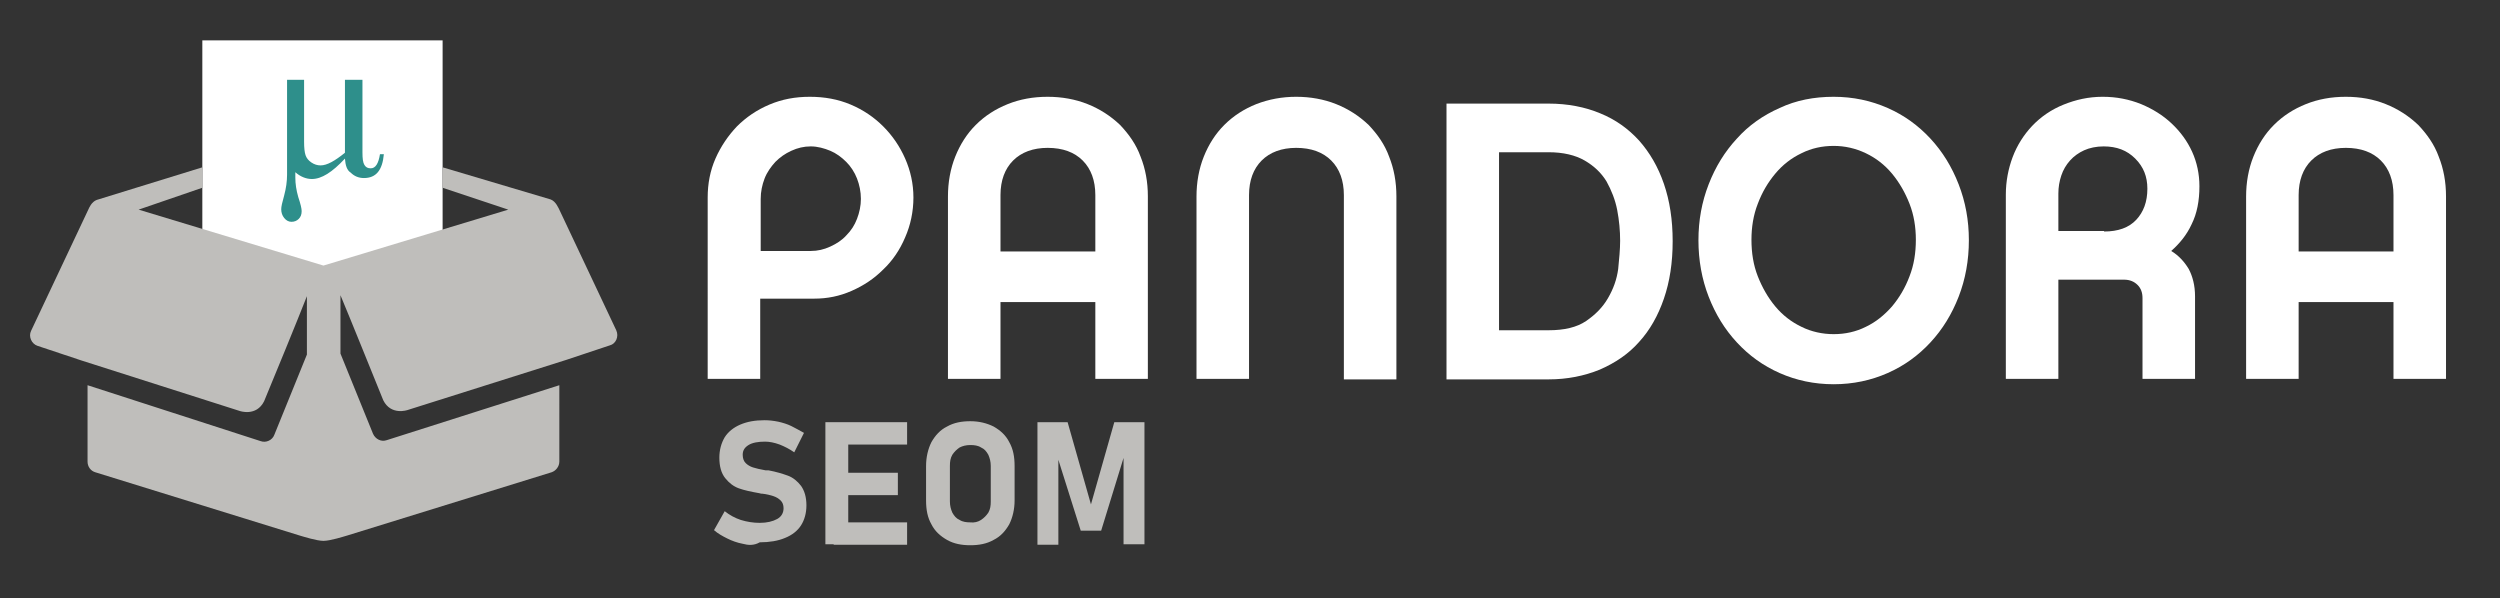
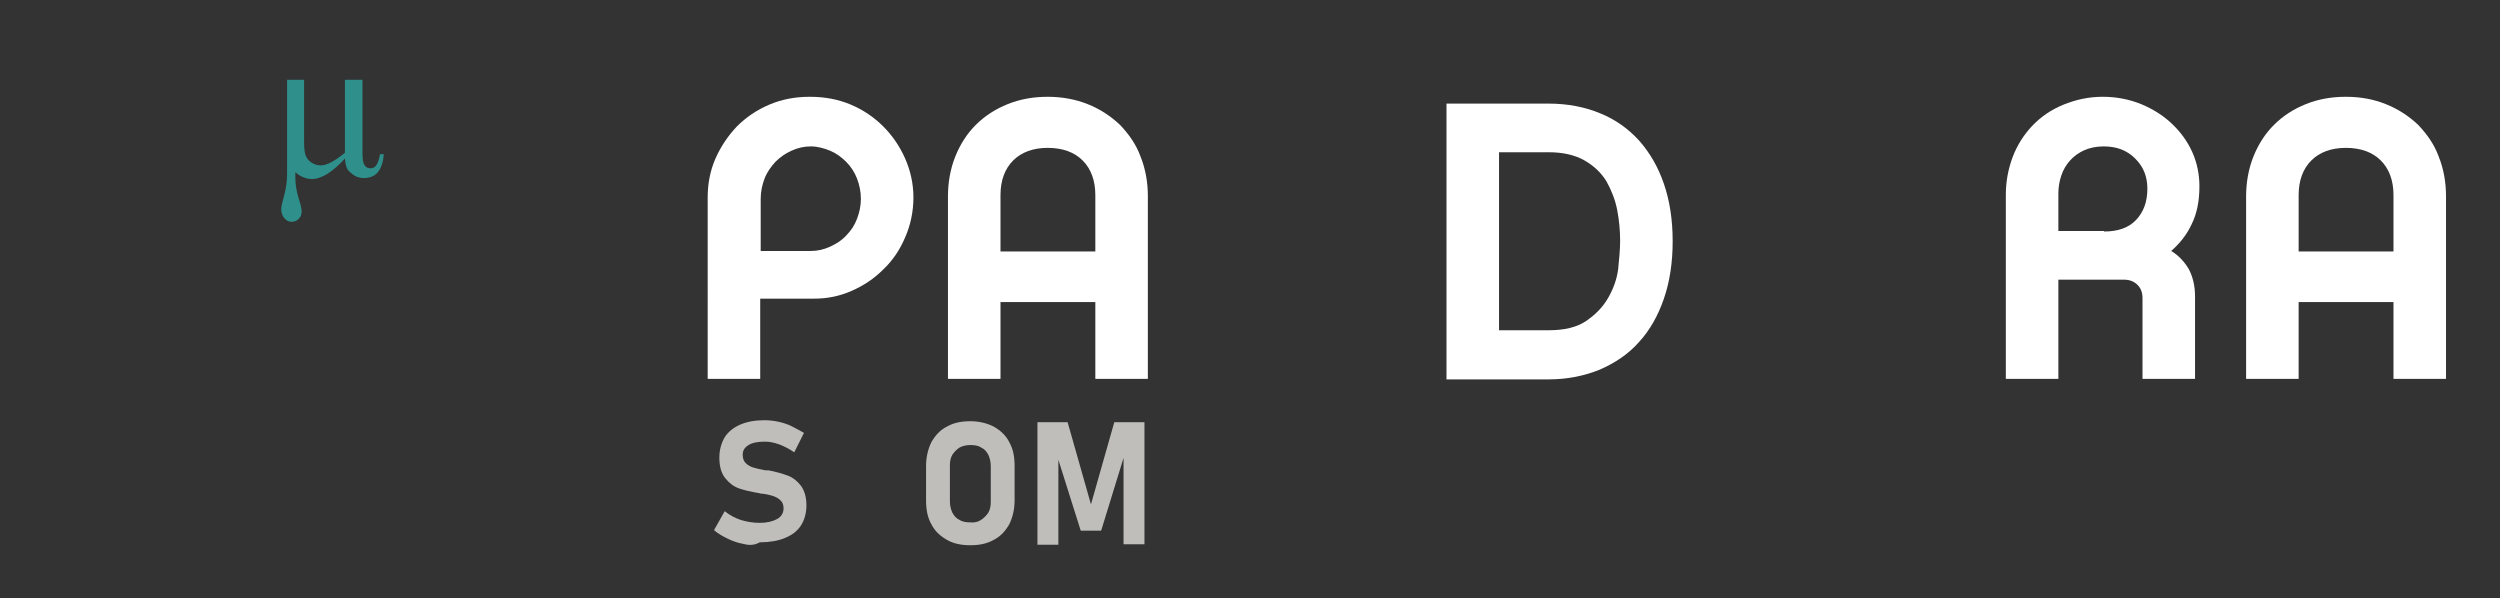
<svg xmlns="http://www.w3.org/2000/svg" version="1.1" id="Capa_1" x="0px" y="0px" viewBox="0 0 514 123" style="enable-background:new 0 0 514 123;" xml:space="preserve">
  <rect x="0" y="0" width="514" height="123" fill="#333333" stroke="none" />
  <style type="text/css">
	.st0{fill:#FFFFFF;}
	.st1{fill:#BFBEBB;}
	.st2{fill:#2E8F8B;}
</style>
-   <rect x="41.6" y="8.3" class="st0" width="49.4" height="49.4" />
-   <path class="st1" d="M126.7,67.9l-11.8-25c-0.1-0.1-0.6-1.5-1.7-1.9L91,34.4v4.2l13.5,4.5l-38,11.5l-38-11.5l13.1-4.5v-4.2  l-21.7,6.7c-1.1,0.4-1.6,1.7-1.7,1.9l-11.8,25c-0.6,1.2,0.1,2.7,1.3,3.1l9,3c0,0,0,0,0,0l32.6,10.4c0,0,3.4,1.2,5-2  c2.2-5.3,6.6-16,8.8-21.6v12l-6.7,16.5c-0.4,1.1-1.7,1.7-2.8,1.3L18,79.2v15.7c0,1,0.6,1.9,1.6,2.2l42,13c0.7,0.2,3.5,1.1,4.9,1.1  s4.2-0.9,4.9-1.1l42-13c0.9-0.3,1.6-1.2,1.6-2.2V79.2L79.5,90.5c-1.1,0.4-2.3-0.2-2.8-1.3l-6.7-16.5v-12c2.3,5.5,6.6,16.2,8.8,21.6  c1.6,3.2,5,2,5,2L116.4,74c0,0,0,0,0,0l9-3C126.6,70.7,127.3,69.2,126.7,67.9z" />
  <g>
    <g>
      <path class="st0" d="M187.8,40.6c0,2.9-0.6,5.7-1.7,8.2c-1.1,2.6-2.6,4.8-4.5,6.6c-1.9,1.9-4,3.3-6.5,4.4c-2.5,1.1-5,1.6-7.7,1.6    h-11.1v16.5h-10.8V40.6c0-2.8,0.5-5.5,1.6-8c1.1-2.5,2.6-4.7,4.4-6.6c1.9-1.9,4.1-3.4,6.7-4.5c2.6-1.1,5.3-1.6,8.3-1.6    s5.8,0.5,8.4,1.6c2.6,1.1,4.8,2.6,6.7,4.5c1.9,1.9,3.4,4.1,4.5,6.6C187.2,35.1,187.8,37.8,187.8,40.6z M177,40.9    c0-1.5-0.3-2.9-0.8-4.2c-0.5-1.3-1.3-2.5-2.2-3.4c-1-1-2.1-1.8-3.3-2.3s-2.6-0.9-4-0.9s-2.7,0.3-4,0.9c-1.3,0.6-2.3,1.3-3.3,2.3    c-0.9,1-1.7,2.1-2.2,3.4c-0.5,1.3-0.8,2.7-0.8,4.2v10.7h10.3c1.4,0,2.7-0.3,4-0.9c1.3-0.6,2.4-1.3,3.3-2.3c1-1,1.7-2.1,2.2-3.4    C176.7,43.7,177,42.3,177,40.9z" />
      <path class="st0" d="M236,77.9h-10.8V62.1h-19.5v15.8h-10.8V40.4c0-2.9,0.5-5.7,1.5-8.2c1-2.5,2.4-4.7,4.2-6.5    c1.9-1.9,4.1-3.3,6.6-4.3c2.5-1,5.2-1.5,8.2-1.5c2.9,0,5.7,0.5,8.2,1.5c2.5,1,4.7,2.4,6.7,4.3c1.8,1.9,3.3,4,4.2,6.5    c1,2.5,1.5,5.2,1.5,8.2V77.9z M225.2,40.1c0-3-0.9-5.4-2.6-7.1c-1.7-1.7-4.1-2.6-7.2-2.6c-3,0-5.4,0.9-7.1,2.6    c-1.7,1.7-2.6,4.1-2.6,7.1v11.6h19.5V40.1z" />
-       <path class="st0" d="M266.5,19.9c2.9,0,5.7,0.5,8.2,1.5c2.5,1,4.7,2.4,6.7,4.3c1.8,1.9,3.3,4,4.2,6.5c1,2.5,1.5,5.2,1.5,8.2v37.6    h-10.8V40.1c0-3-0.9-5.4-2.6-7.1c-1.7-1.7-4.1-2.6-7.2-2.6c-3,0-5.4,0.9-7.1,2.6c-1.7,1.7-2.6,4.1-2.6,7.1v37.8H246V40.4    c0-2.9,0.5-5.7,1.5-8.2c1-2.5,2.4-4.7,4.2-6.5c1.9-1.9,4.1-3.3,6.6-4.3C260.9,20.4,263.6,19.9,266.5,19.9z" />
      <path class="st0" d="M343.9,49.6c0,4.4-0.6,8.3-1.8,11.8c-1.2,3.5-2.9,6.5-5.1,8.9c-2.2,2.5-4.9,4.3-8.1,5.7    c-3.2,1.3-6.7,2-10.5,2h-21V21.3h21c3.9,0,7.5,0.7,10.6,2c3.2,1.3,5.8,3.2,8,5.6c2.2,2.5,3.9,5.4,5.1,8.9    C343.3,41.3,343.9,45.2,343.9,49.6z M333.1,49.5c0-2.1-0.2-4.2-0.6-6.3c-0.4-2.1-1.2-4.1-2.2-5.9c-1.1-1.8-2.6-3.2-4.5-4.3    c-1.9-1.1-4.4-1.7-7.4-1.7h-10.2v36.6h10.2c3.2,0,5.8-0.6,7.7-1.9c1.9-1.3,3.4-2.8,4.5-4.7c1.1-1.9,1.8-3.8,2.1-6    C332.9,53.2,333.1,51.3,333.1,49.5z" />
-       <path class="st0" d="M377,19.9c4,0,7.7,0.8,11.1,2.3c3.4,1.5,6.3,3.6,8.8,6.3c2.5,2.7,4.4,5.8,5.8,9.4s2.1,7.4,2.1,11.5    c0,4.1-0.7,8-2.1,11.6c-1.4,3.6-3.3,6.7-5.8,9.4c-2.5,2.7-5.4,4.8-8.8,6.3c-3.4,1.5-7.1,2.3-11.1,2.3c-4,0-7.7-0.8-11.1-2.3    c-3.4-1.5-6.3-3.6-8.8-6.3c-2.5-2.7-4.4-5.8-5.8-9.4c-1.4-3.6-2.1-7.5-2.1-11.6c0-4.1,0.7-7.9,2.1-11.5s3.3-6.7,5.8-9.4    c2.4-2.7,5.4-4.8,8.8-6.3C369.3,20.6,373,19.9,377,19.9z M377,68.7c2.4,0,4.6-0.5,6.6-1.5c2.1-1,3.8-2.4,5.4-4.2    c1.5-1.8,2.7-3.8,3.6-6.2c0.9-2.3,1.3-4.8,1.3-7.5c0-2.6-0.4-5.1-1.3-7.4c-0.9-2.3-2.1-4.4-3.6-6.2c-1.5-1.8-3.3-3.2-5.4-4.2    c-2.1-1-4.3-1.5-6.6-1.5c-2.4,0-4.6,0.5-6.6,1.5c-2.1,1-3.9,2.4-5.4,4.2c-1.5,1.8-2.7,3.8-3.6,6.2c-0.9,2.3-1.3,4.8-1.3,7.4    c0,2.7,0.4,5.2,1.3,7.5c0.9,2.3,2.1,4.4,3.6,6.2c1.5,1.8,3.3,3.2,5.4,4.2C372.4,68.2,374.7,68.7,377,68.7z" />
      <path class="st0" d="M451.3,77.9h-10.8V61.3c0-1.1-0.3-2-1-2.7c-0.7-0.7-1.6-1.1-2.8-1.1h-13.5v20.4h-10.8V40    c0-2.7,0.5-5.3,1.4-7.7c0.9-2.4,2.3-4.6,4-6.4c1.8-1.9,4-3.4,6.5-4.4c2.5-1,5.1-1.6,8-1.6c2.8,0,5.4,0.5,7.9,1.5    c2.4,1,4.5,2.3,6.3,4c1.8,1.7,3.2,3.6,4.2,5.8c1,2.2,1.5,4.6,1.5,7.1c0,3-0.5,5.6-1.6,7.8c-1,2.2-2.5,4-4.2,5.5    c1.5,0.9,2.7,2.2,3.6,3.7c0.8,1.5,1.3,3.4,1.3,5.6V77.9z M432.6,47.6c2.9,0,5.1-0.8,6.6-2.4c1.5-1.6,2.3-3.7,2.3-6.4    c0-2.5-0.8-4.5-2.5-6.2c-1.7-1.7-3.8-2.5-6.5-2.5c-1.5,0-2.9,0.3-4,0.8c-1.1,0.5-2.1,1.2-2.9,2.1c-0.8,0.9-1.4,1.9-1.8,3.1    c-0.4,1.2-0.6,2.4-0.6,3.7v7.7H432.6z" />
      <path class="st0" d="M502.9,77.9h-10.8V62.1h-19.5v15.8h-10.8V40.4c0-2.9,0.5-5.7,1.5-8.2c1-2.5,2.4-4.7,4.2-6.5    c1.9-1.9,4.1-3.3,6.6-4.3c2.5-1,5.2-1.5,8.2-1.5s5.7,0.5,8.2,1.5c2.5,1,4.7,2.4,6.7,4.3c1.8,1.9,3.3,4,4.2,6.5    c1,2.5,1.5,5.2,1.5,8.2V77.9z M492.1,40.1c0-3-0.9-5.4-2.6-7.1c-1.7-1.7-4.1-2.6-7.2-2.6c-3,0-5.4,0.9-7.1,2.6    c-1.7,1.7-2.6,4.1-2.6,7.1v11.6h19.5V40.1z" />
    </g>
  </g>
  <g>
    <path class="st1" d="M152.7,111.8c-1.1-0.2-2.2-0.6-3.2-1.1c-1-0.5-1.9-1-2.7-1.7l2.2-3.9c1,0.8,2.1,1.4,3.3,1.8   c1.3,0.4,2.6,0.6,3.9,0.6c1.5,0,2.7-0.3,3.6-0.8c0.9-0.5,1.3-1.3,1.3-2.2v0c0-0.7-0.2-1.2-0.6-1.6c-0.4-0.4-0.9-0.7-1.5-0.9   c-0.6-0.2-1.4-0.4-2.3-0.5c0,0-0.1,0-0.1,0c0,0-0.1,0-0.1,0l-0.4-0.1c-1.7-0.3-3.1-0.6-4.2-1c-1.1-0.4-2-1.1-2.8-2.1   c-0.8-1-1.2-2.4-1.2-4.2v0c0-1.6,0.4-3,1.1-4.2c0.7-1.1,1.8-2,3.2-2.6c1.4-0.6,3-0.9,5-0.9c0.9,0,1.8,0.1,2.8,0.3   c0.9,0.2,1.9,0.5,2.7,0.9s1.7,0.9,2.6,1.4l-2,4c-1-0.7-2-1.2-3-1.6c-1.1-0.4-2.1-0.6-3-0.6c-1.4,0-2.6,0.2-3.4,0.7   c-0.8,0.5-1.2,1.1-1.2,2v0c0,0.7,0.2,1.3,0.6,1.7c0.4,0.4,0.9,0.7,1.5,0.9c0.6,0.2,1.5,0.4,2.6,0.6c0,0,0.1,0,0.1,0   c0,0,0.1,0,0.1,0c0.1,0,0.1,0,0.2,0c0.1,0,0.1,0,0.2,0c1.6,0.3,2.9,0.7,4,1.1c1.1,0.4,2,1.2,2.7,2.1c0.7,1,1.1,2.3,1.1,4v0   c0,1.6-0.4,3-1.1,4.1c-0.7,1.1-1.8,2-3.3,2.6c-1.4,0.6-3.2,0.9-5.2,0.9C155,112.2,153.8,112.1,152.7,111.8z" />
-     <path class="st1" d="M169.7,86.8h4.7v25.1h-4.7V86.8z M171.4,86.8h15.1v4.6h-15.1V86.8z M171.4,97.2h13.2v4.6h-13.2V97.2z    M171.4,107.4h15.1v4.6h-15.1V107.4z" />
    <path class="st1" d="M194.7,111c-1.4-0.8-2.5-1.8-3.2-3.2c-0.8-1.4-1.1-3-1.1-4.9v-7.1c0-1.8,0.4-3.5,1.1-4.9   c0.8-1.4,1.8-2.5,3.2-3.2c1.4-0.8,3-1.1,4.8-1.1s3.4,0.4,4.8,1.1c1.4,0.8,2.5,1.8,3.2,3.2c0.8,1.4,1.1,3,1.1,4.9v7.1   c0,1.8-0.4,3.5-1.1,4.9c-0.8,1.4-1.8,2.5-3.2,3.2c-1.4,0.8-3,1.1-4.8,1.1S196.1,111.8,194.7,111z M201.7,106.9   c0.6-0.4,1.1-0.9,1.5-1.5c0.4-0.7,0.5-1.4,0.5-2.3v-7.3c0-0.9-0.2-1.6-0.5-2.3c-0.4-0.7-0.8-1.2-1.5-1.5c-0.6-0.4-1.4-0.5-2.2-0.5   c-0.9,0-1.6,0.2-2.2,0.5c-0.6,0.4-1.1,0.9-1.5,1.5c-0.4,0.7-0.5,1.4-0.5,2.3v7.3c0,0.9,0.2,1.6,0.5,2.3c0.4,0.7,0.8,1.2,1.5,1.5   c0.6,0.4,1.4,0.5,2.2,0.5C200.3,107.5,201.1,107.3,201.7,106.9z" />
    <path class="st1" d="M229.1,86.8h6.2v25.1H231V92.4l0.2,1.1l-4.8,15.6h-4.2l-4.8-15.2l0.2-1.4v19.5h-4.3V86.8h6.2l4.8,16.9   L229.1,86.8z" />
  </g>
  <g id="layer1_30_" transform="translate(-256.68,-531.796)">
    <g>
      <g id="text5540_9_">
        <path id="path814_9_" class="st2" d="M327.6,564.4c-2.6,2.8-4.8,4.2-6.8,4.2c-1.2,0-2.4-0.5-3.4-1.4v1.1c0,1.3,0.2,2.6,0.6,4     c0.5,1.5,0.7,2.4,0.7,2.9c0,0.7-0.2,1.2-0.6,1.6c-0.4,0.4-0.9,0.6-1.5,0.6c-0.6,0-1.1-0.3-1.5-0.8c-0.4-0.5-0.6-1.1-0.6-1.8     c0-0.5,0.2-1.4,0.6-2.8c0.4-1.5,0.6-2.9,0.6-4.3v-19.5h3.5v12.7c0,1.3,0.1,2.2,0.3,2.8c0.2,0.6,0.6,1.1,1.2,1.5     c0.6,0.4,1.2,0.6,1.9,0.6c1.3,0,2.9-0.9,5-2.6v-15h3.6v14.9c0,1.3,0.1,2.1,0.4,2.6c0.3,0.5,0.7,0.7,1.3,0.7c1,0,1.6-1,1.9-2.9     h0.8c-0.3,3.3-1.6,4.9-4.1,4.9c-1.1,0-2-0.4-2.7-1.1C328,566.8,327.7,565.8,327.6,564.4z" />
      </g>
    </g>
  </g>
</svg>